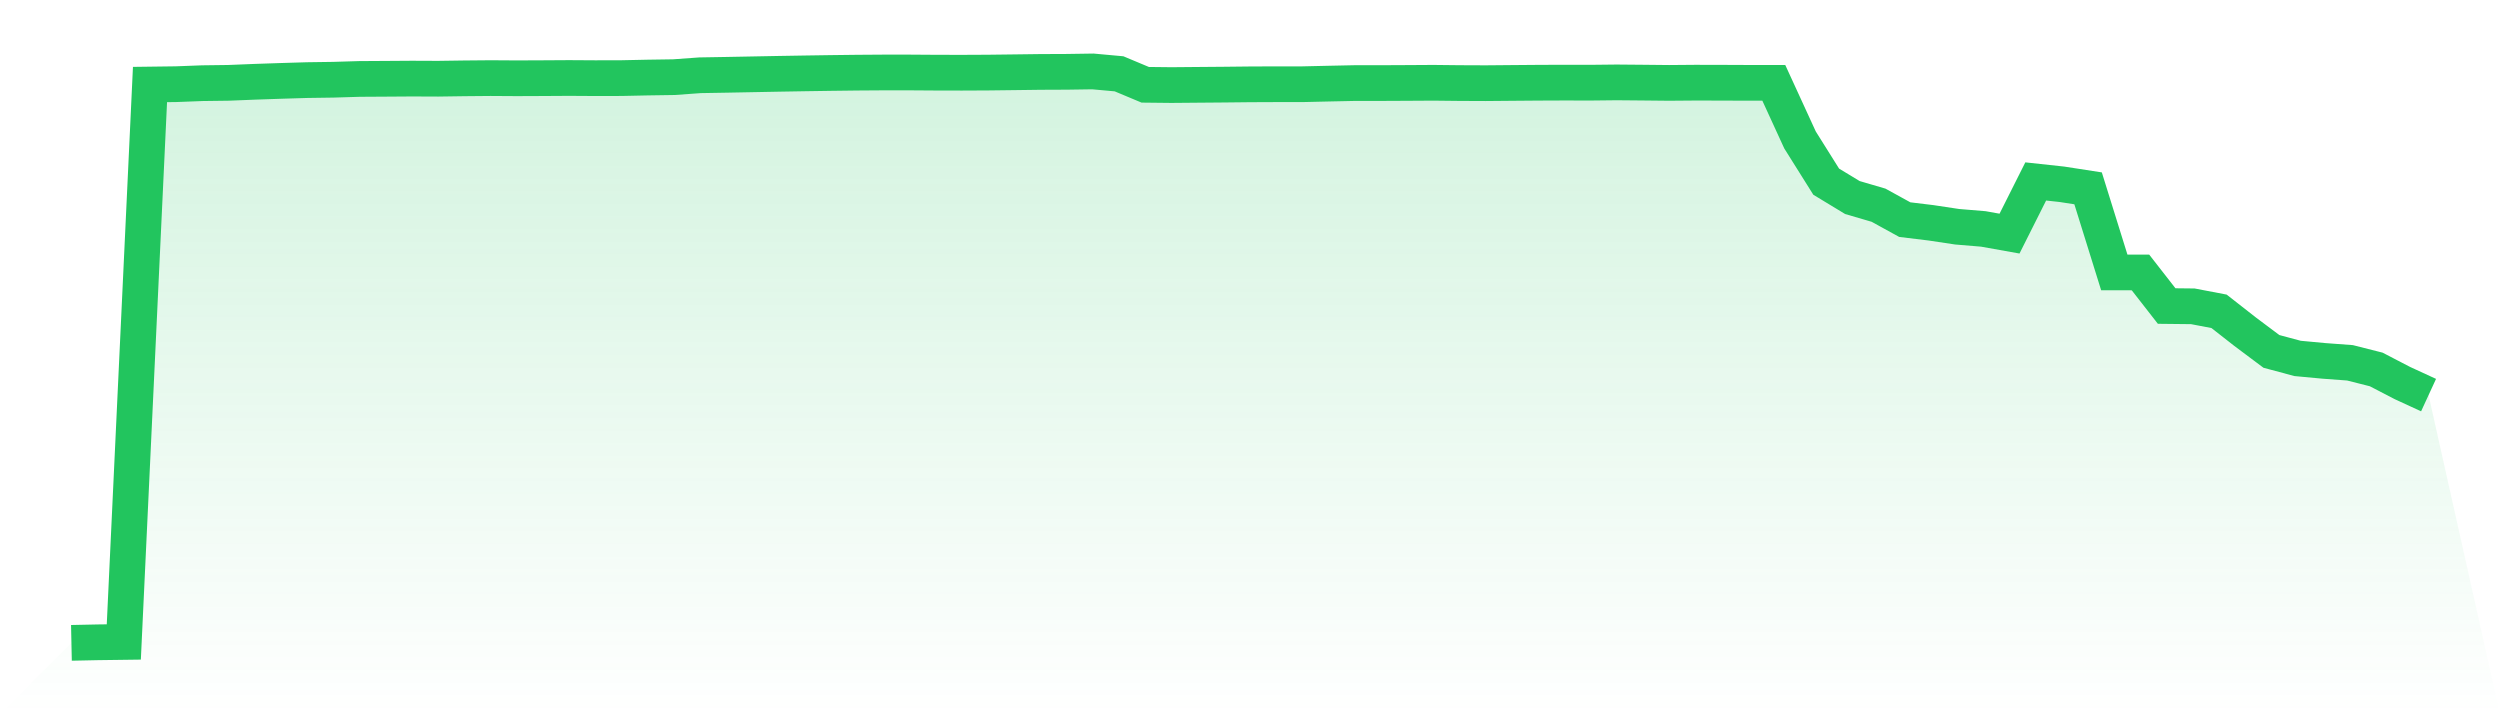
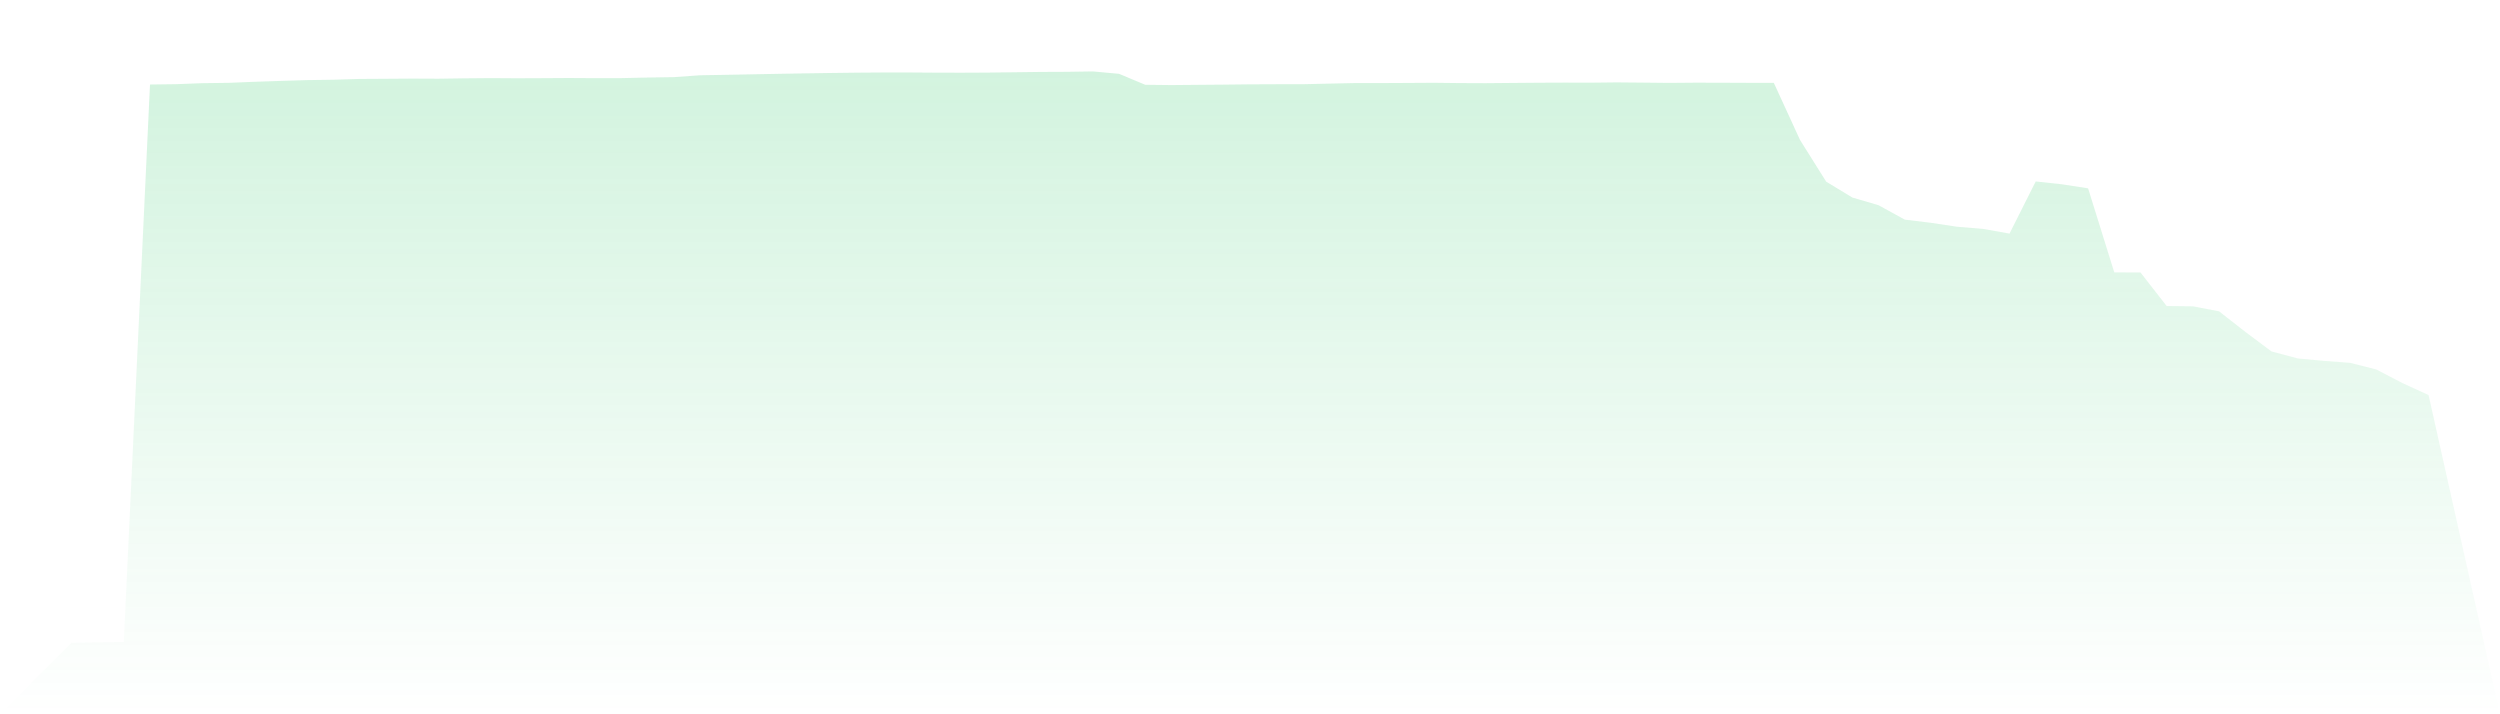
<svg xmlns="http://www.w3.org/2000/svg" viewBox="0 0 140 40">
  <defs>
    <linearGradient id="gradient" x1="0" x2="0" y1="0" y2="1">
      <stop offset="0%" stop-color="#22c55e" stop-opacity="0.2" />
      <stop offset="100%" stop-color="#22c55e" stop-opacity="0" />
    </linearGradient>
  </defs>
  <path d="M4,36 L4,36 L5.467,35.969 L6.933,35.95 L8.4,4.733 L9.867,4.714 L11.333,4.658 L12.8,4.639 L14.267,4.58 L15.733,4.53 L17.2,4.486 L18.667,4.465 L20.133,4.421 L21.6,4.412 L23.067,4.402 L24.533,4.408 L26,4.387 L27.467,4.374 L28.933,4.383 L30.4,4.377 L31.867,4.368 L33.333,4.377 L34.8,4.374 L36.267,4.343 L37.733,4.321 L39.2,4.215 L40.667,4.19 L42.133,4.162 L43.6,4.134 L45.067,4.109 L46.533,4.087 L48,4.069 L49.467,4.059 L50.933,4.059 L52.4,4.069 L53.867,4.072 L55.333,4.065 L56.8,4.047 L58.267,4.028 L59.733,4.022 L61.2,4 L62.667,4.134 L64.133,4.748 L65.6,4.764 L67.067,4.751 L68.533,4.739 L70,4.723 L71.467,4.717 L72.933,4.717 L74.4,4.683 L75.867,4.652 L77.333,4.652 L78.8,4.645 L80.267,4.636 L81.733,4.652 L83.2,4.658 L84.667,4.645 L86.133,4.633 L87.6,4.627 L89.067,4.63 L90.533,4.614 L92,4.627 L93.467,4.642 L94.933,4.63 L96.4,4.633 L97.867,4.639 L99.333,4.639 L100.8,7.835 L102.267,10.173 L103.733,11.062 L105.2,11.492 L106.667,12.299 L108.133,12.477 L109.6,12.698 L111.067,12.82 L112.533,13.082 L114,10.161 L115.467,10.32 L116.933,10.547 L118.4,15.255 L119.867,15.258 L121.333,17.138 L122.8,17.154 L124.267,17.434 L125.733,18.581 L127.2,19.679 L128.667,20.072 L130.133,20.209 L131.6,20.318 L133.067,20.689 L134.533,21.45 L136,22.126 L140,40 L0,40 z" fill="url(#gradient)" />
-   <path d="M4,36 L4,36 L5.467,35.969 L6.933,35.95 L8.4,4.733 L9.867,4.714 L11.333,4.658 L12.8,4.639 L14.267,4.58 L15.733,4.53 L17.2,4.486 L18.667,4.465 L20.133,4.421 L21.6,4.412 L23.067,4.402 L24.533,4.408 L26,4.387 L27.467,4.374 L28.933,4.383 L30.4,4.377 L31.867,4.368 L33.333,4.377 L34.8,4.374 L36.267,4.343 L37.733,4.321 L39.2,4.215 L40.667,4.19 L42.133,4.162 L43.6,4.134 L45.067,4.109 L46.533,4.087 L48,4.069 L49.467,4.059 L50.933,4.059 L52.4,4.069 L53.867,4.072 L55.333,4.065 L56.8,4.047 L58.267,4.028 L59.733,4.022 L61.2,4 L62.667,4.134 L64.133,4.748 L65.6,4.764 L67.067,4.751 L68.533,4.739 L70,4.723 L71.467,4.717 L72.933,4.717 L74.4,4.683 L75.867,4.652 L77.333,4.652 L78.8,4.645 L80.267,4.636 L81.733,4.652 L83.2,4.658 L84.667,4.645 L86.133,4.633 L87.6,4.627 L89.067,4.63 L90.533,4.614 L92,4.627 L93.467,4.642 L94.933,4.63 L96.4,4.633 L97.867,4.639 L99.333,4.639 L100.8,7.835 L102.267,10.173 L103.733,11.062 L105.2,11.492 L106.667,12.299 L108.133,12.477 L109.6,12.698 L111.067,12.82 L112.533,13.082 L114,10.161 L115.467,10.32 L116.933,10.547 L118.4,15.255 L119.867,15.258 L121.333,17.138 L122.8,17.154 L124.267,17.434 L125.733,18.581 L127.2,19.679 L128.667,20.072 L130.133,20.209 L131.6,20.318 L133.067,20.689 L134.533,21.45 L136,22.126" fill="none" stroke="#22c55e" stroke-width="2" />
</svg>